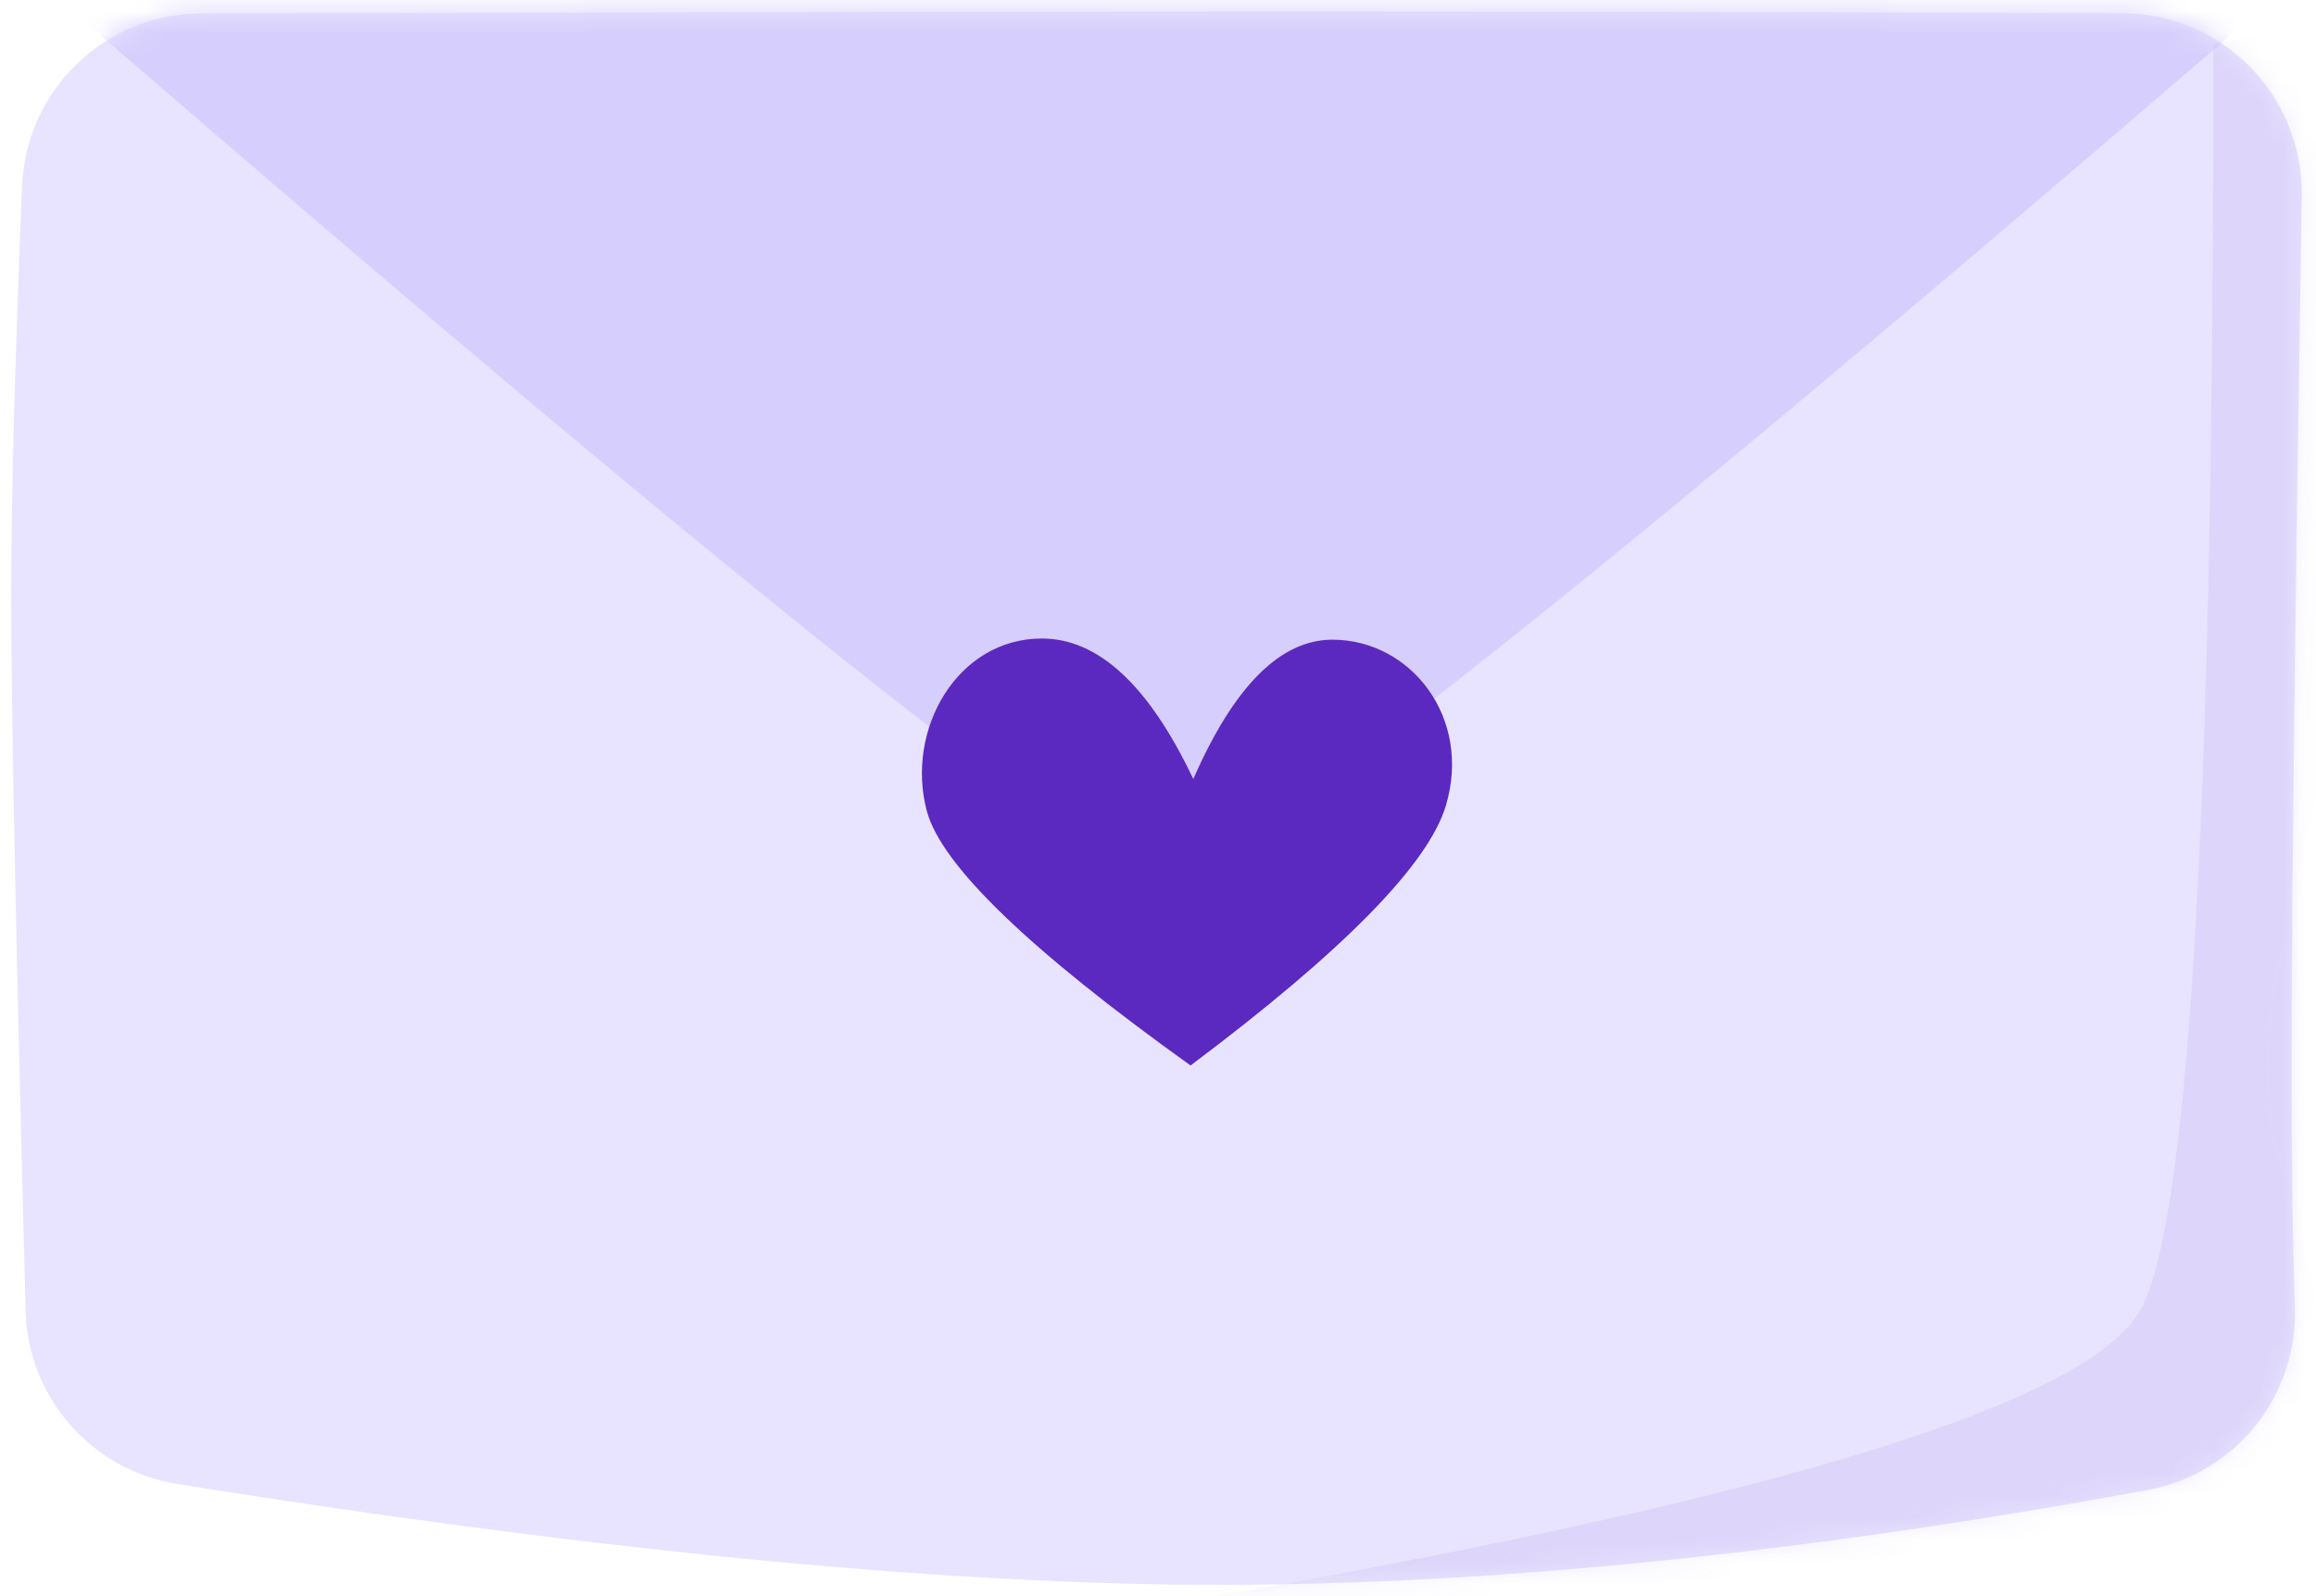
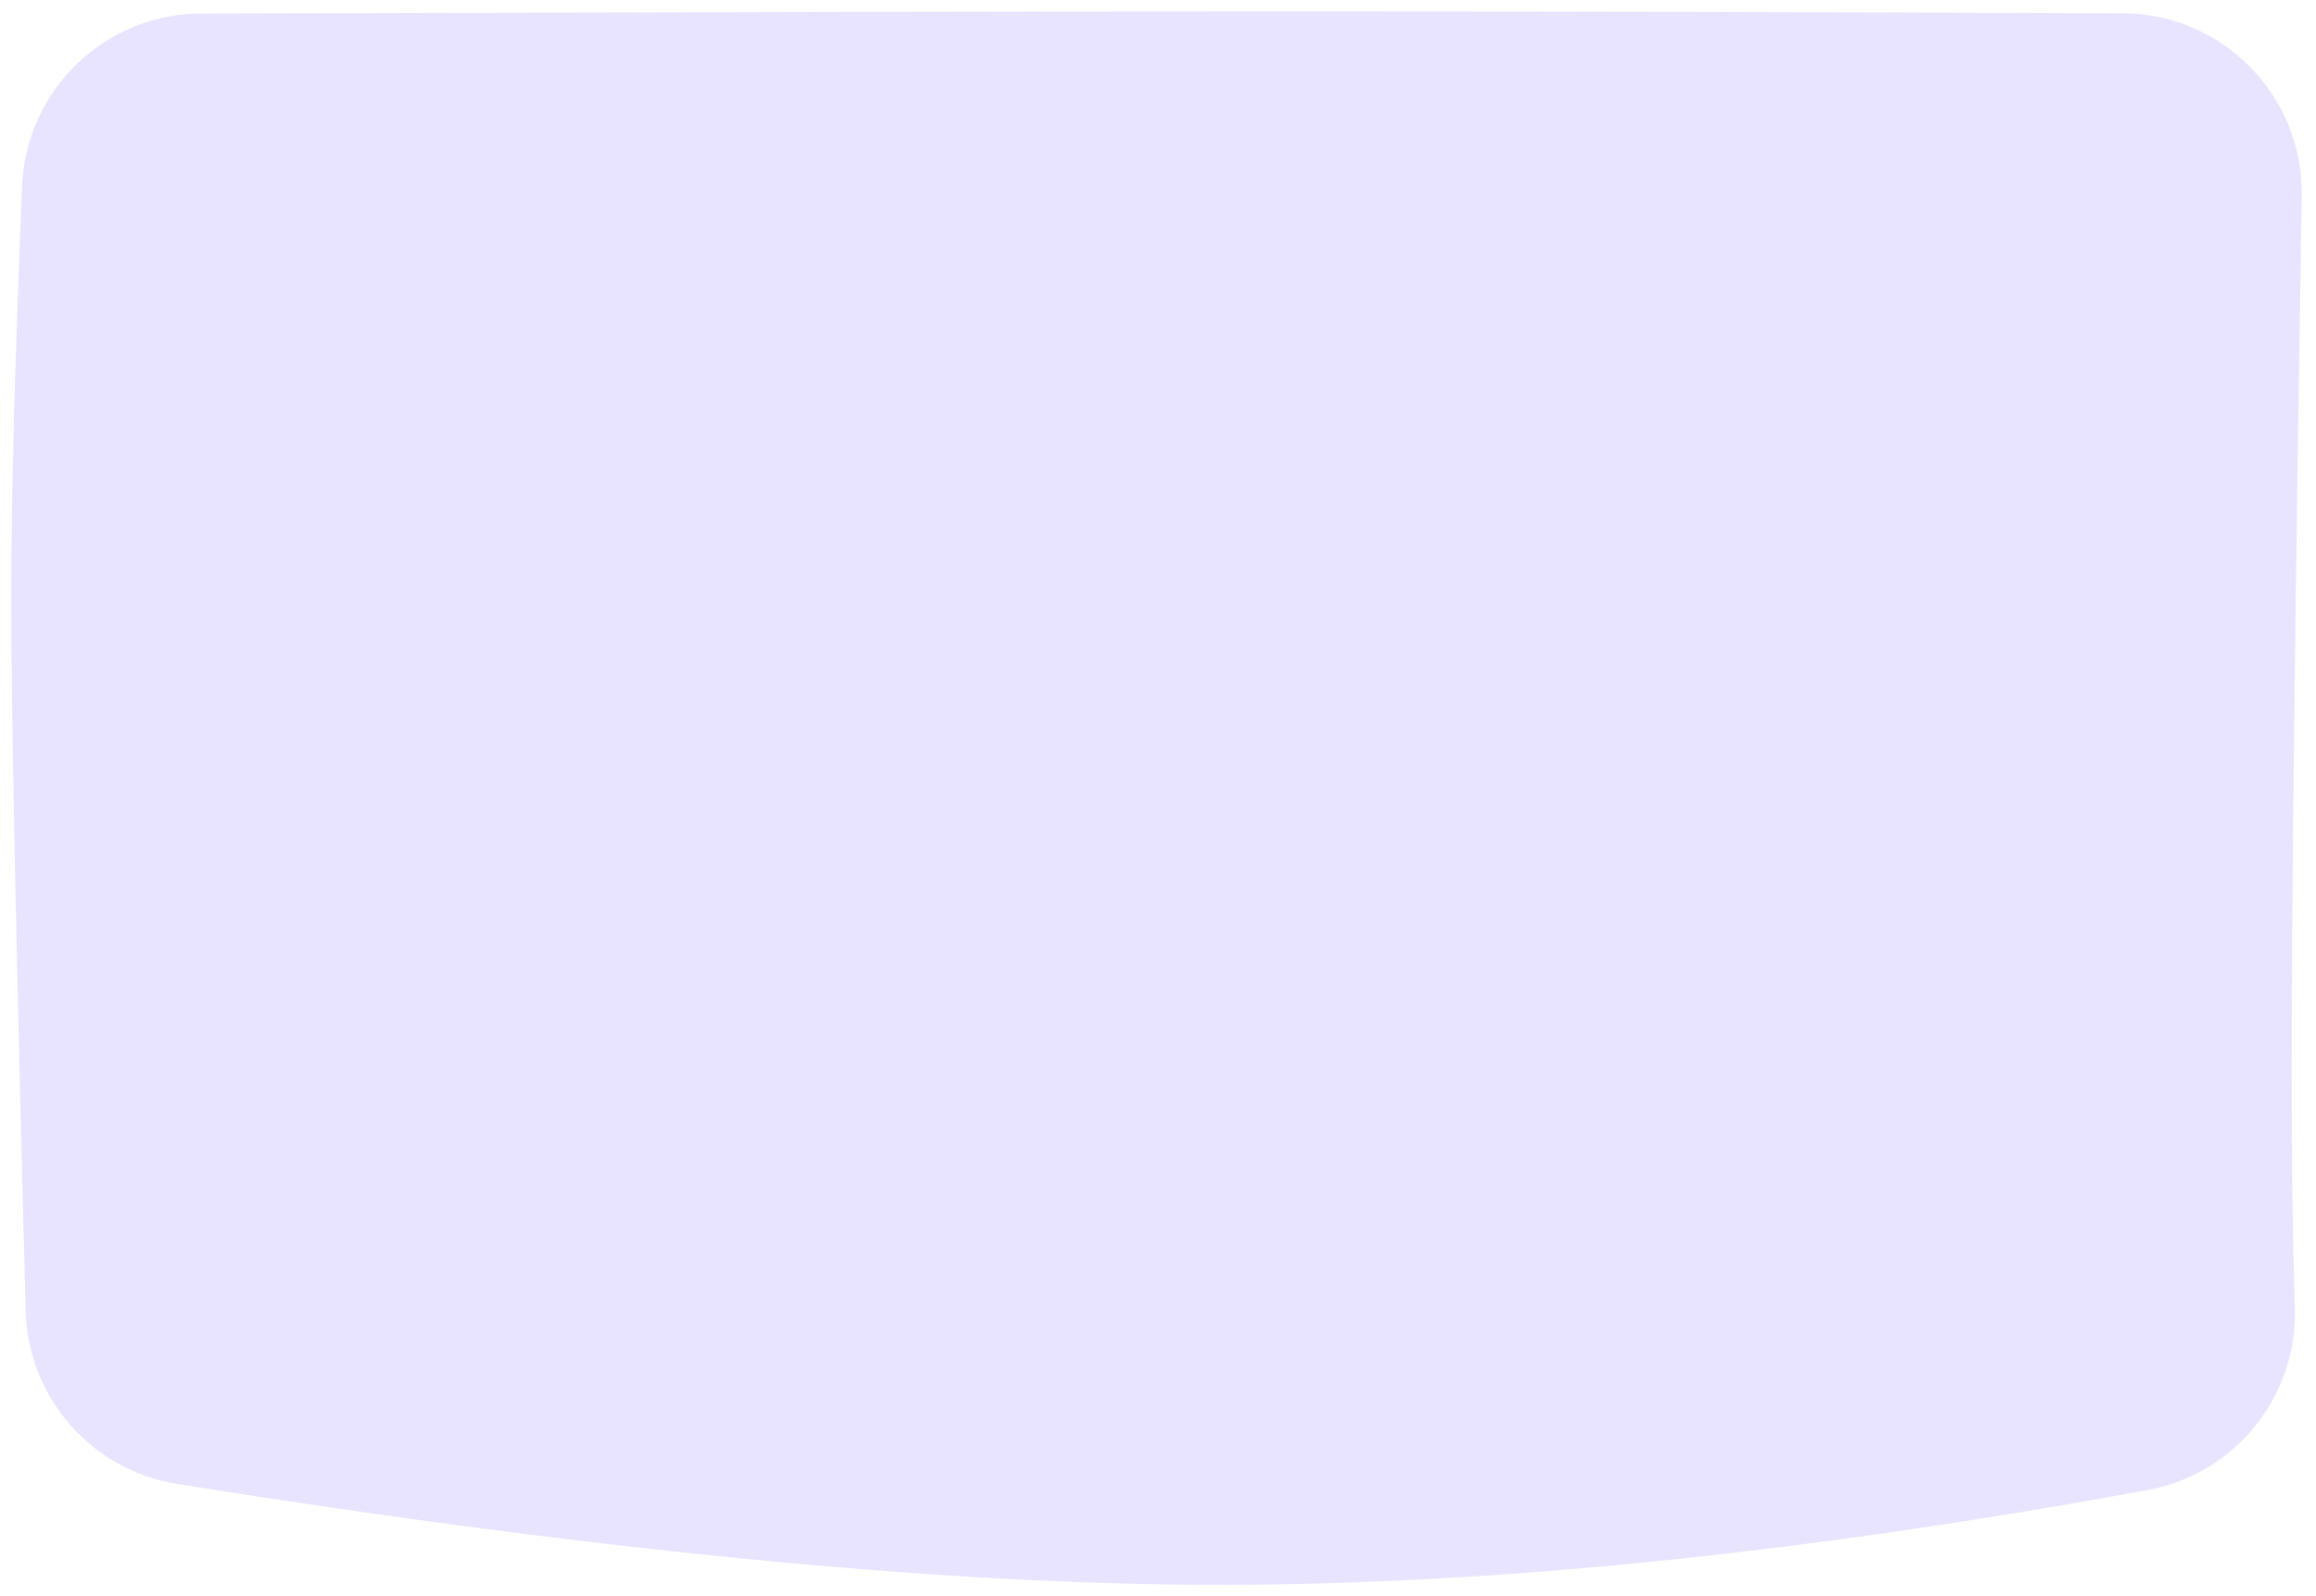
<svg xmlns="http://www.w3.org/2000/svg" xmlns:xlink="http://www.w3.org/1999/xlink" width="103px" height="71px" viewBox="0 0 103 71" version="1.1">
  <title>envelope</title>
  <desc>Created with Sketch.</desc>
  <defs>
    <path d="M8.952,0.599 C31.274,0.538 47.516,0.507 57.68,0.507 C67.278,0.507 79.517,0.535 94.397,0.589 L94.397,0.589 C98.815,0.606 102.384,4.201 102.367,8.619 C102.367,8.652 102.367,8.685 102.366,8.718 C102.066,27.419 101.915,40.395 101.915,47.647 C101.915,51.767 101.964,55.264 102.061,58.139 L102.061,58.139 C102.195,62.1 99.408,65.562 95.51,66.278 C80.844,68.97 67.556,70.373 55.648,70.486 C43.242,70.604 27.318,69.11 7.876,66.004 L7.876,66.004 C4.074,65.396 1.244,62.166 1.141,58.317 C0.714,42.266 0.5,31.69 0.5,26.588 C0.5,22.171 0.66,16.065 0.981,8.271 L0.981,8.271 C1.157,3.992 4.67,0.611 8.952,0.599 Z" id="path-1" />
  </defs>
  <g id="Email" stroke="none" stroke-width="1" fill="none" fill-rule="evenodd">
    <g id="Blog-article" transform="translate(-1112, -1467)">
      <g id="Subscribe-(left)" transform="translate(1038, 1403)">
        <g id="envelope" transform="translate(74, 64)">
          <mask id="mask-2" fill="white">
            <use xlink:href="#path-1" />
          </mask>
          <use id="Mask" fill="#E8E4FF" xlink:href="#path-1" />
-           <path d="M-2.5,-4.479 C30.836,24.54 48.911,39.05 51.727,39.05 C54.542,39.05 72.467,24.742 105.5,-3.875 L105.5,-20.793 L-1.905,-20.793 L-2.5,-4.479 Z" id="Path-4" fill="#D6CFFD" mask="url(#mask-2)" />
-           <path d="M41.219,36.074 C40.256,32.467 42.565,28.4 46.334,28.4 C48.846,28.4 51.092,30.483 53.07,34.649 C54.881,30.517 56.945,28.452 59.26,28.452 C62.734,28.452 65.477,31.916 64.301,35.839 C63.516,38.454 59.732,42.304 52.948,47.391 C45.77,42.25 41.86,38.478 41.219,36.074 Z" id="Path-5" fill="#5B29BF" mask="url(#mask-2)" />
-           <path d="M98.438,1.959 C98.46,35.291 97.396,54.025 95.248,58.163 C93.1,62.301 79.351,66.58 54.001,71 L108.694,75.96 L124.424,-3.479 L98.438,1.959 Z" id="Path-2" fill-opacity="0.082" fill="#5B29BF" mask="url(#mask-2)" />
        </g>
      </g>
    </g>
  </g>
</svg>